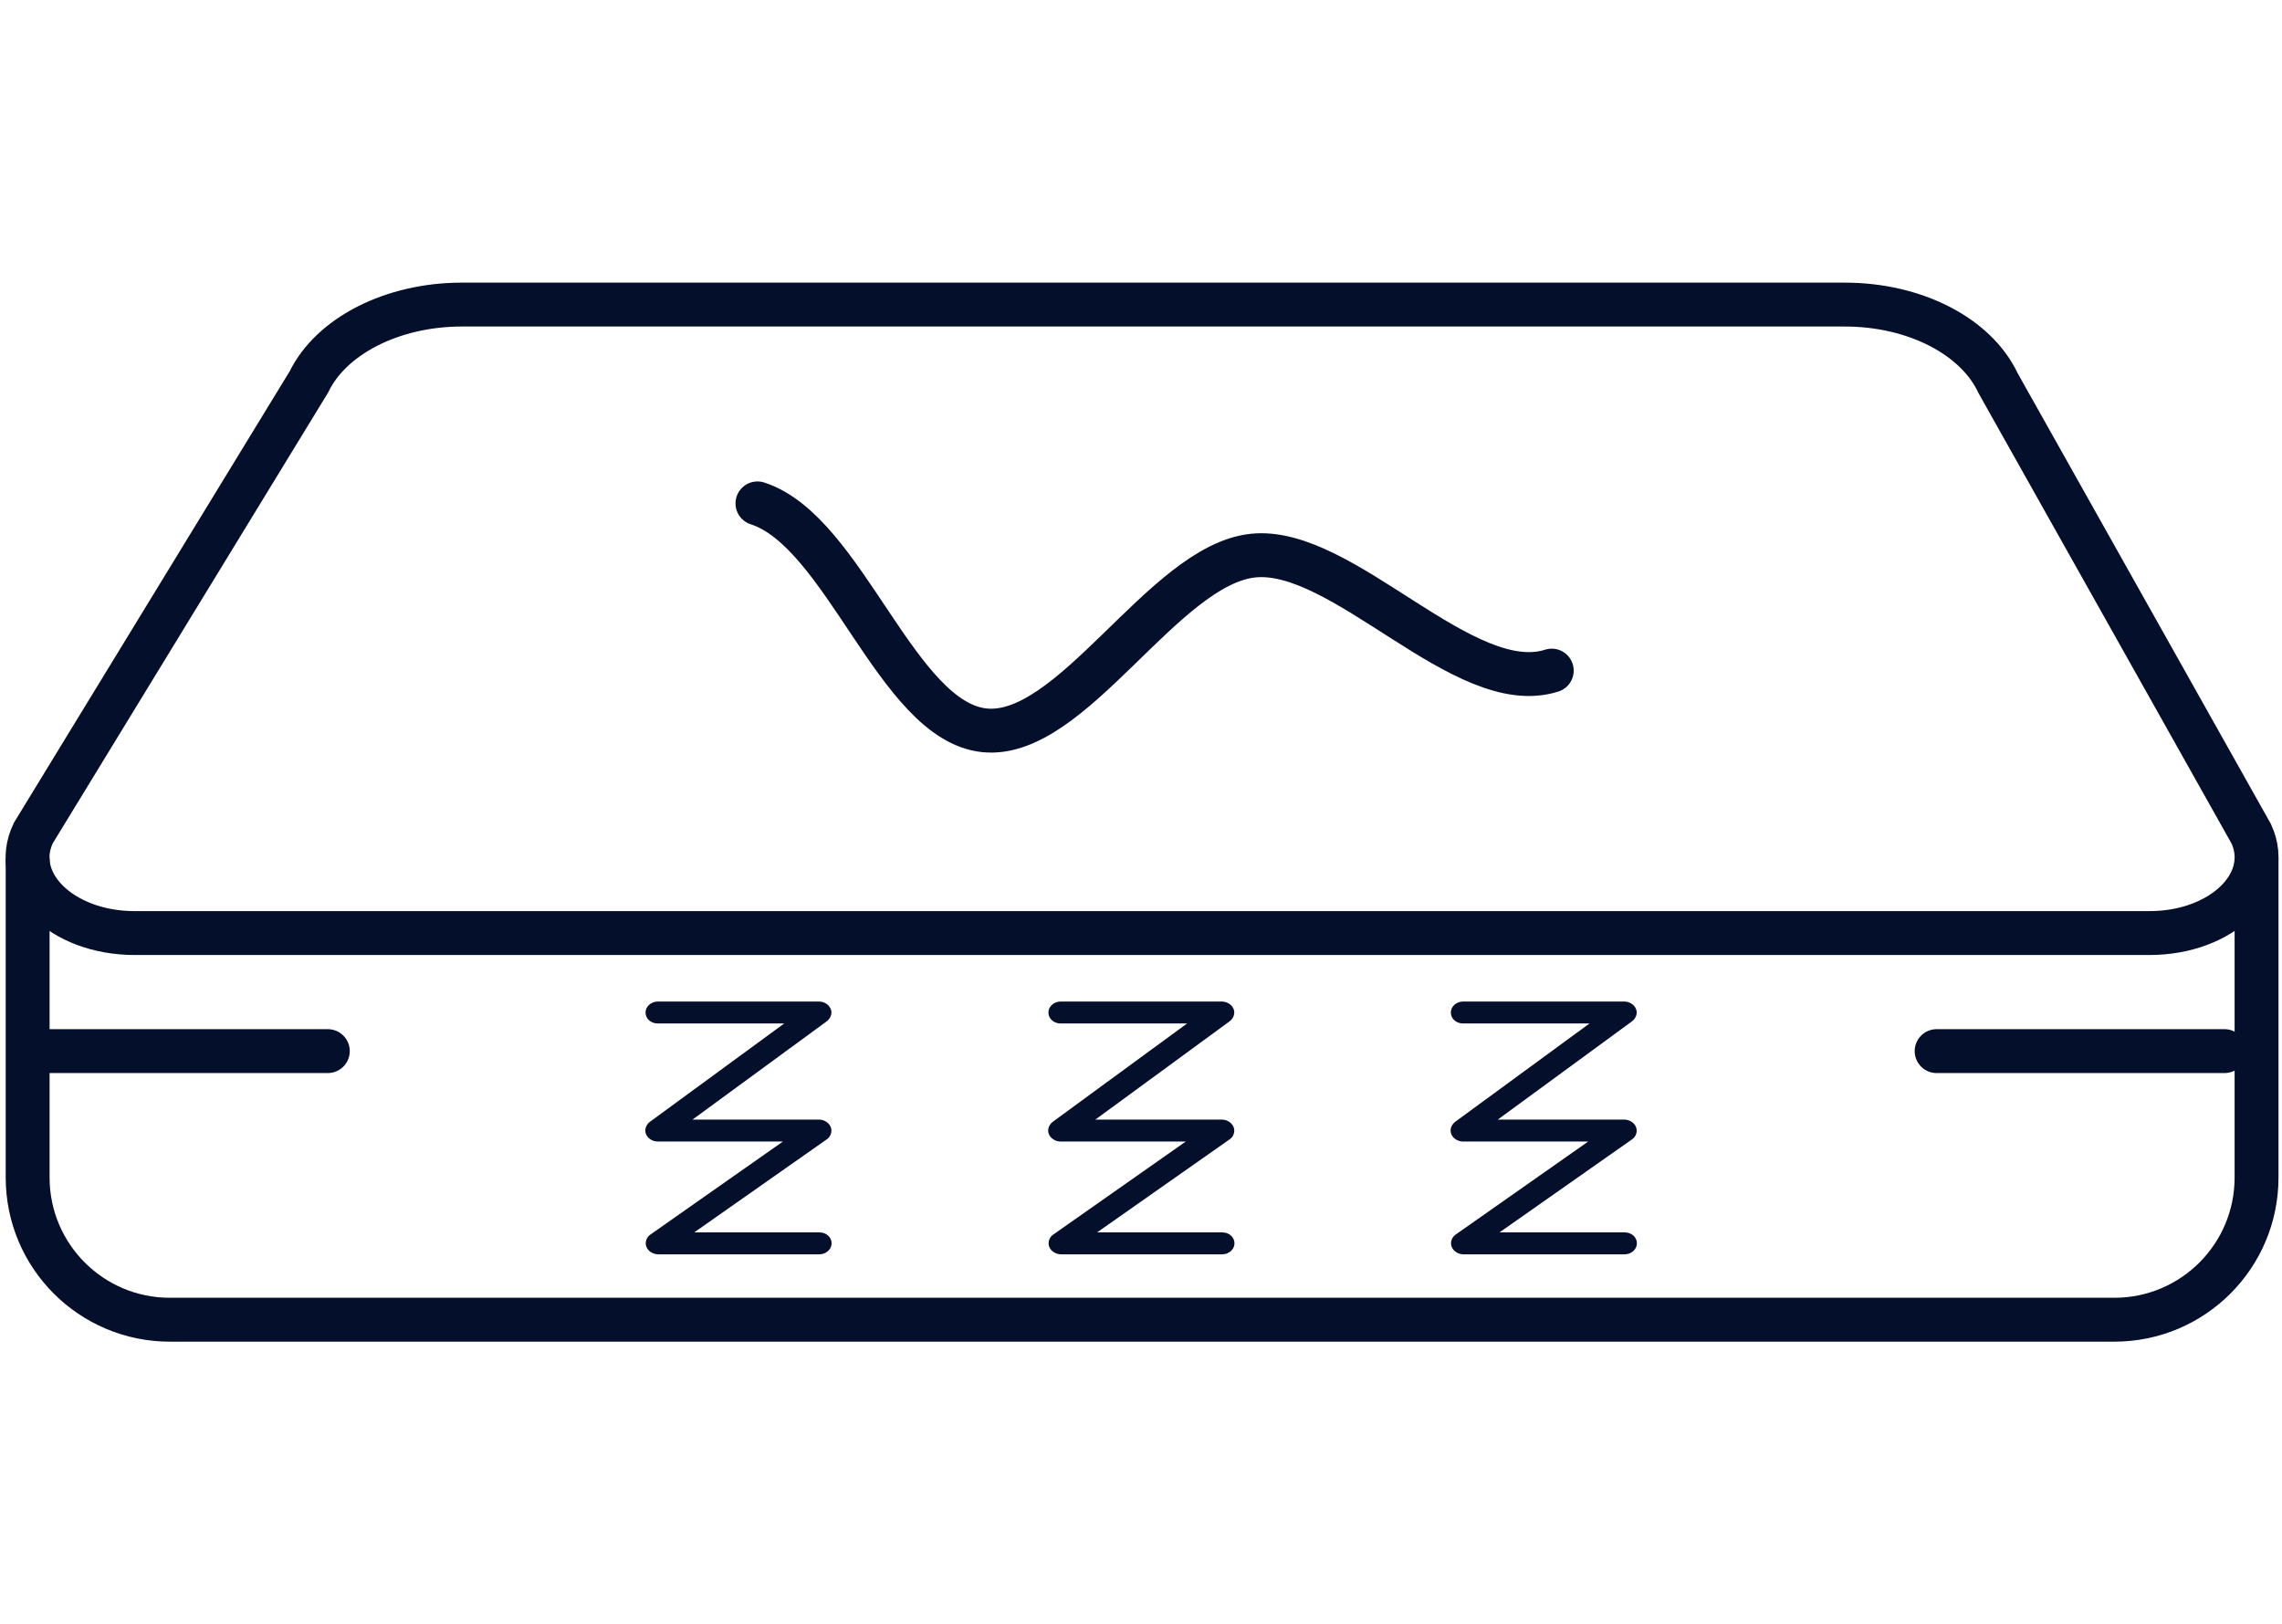
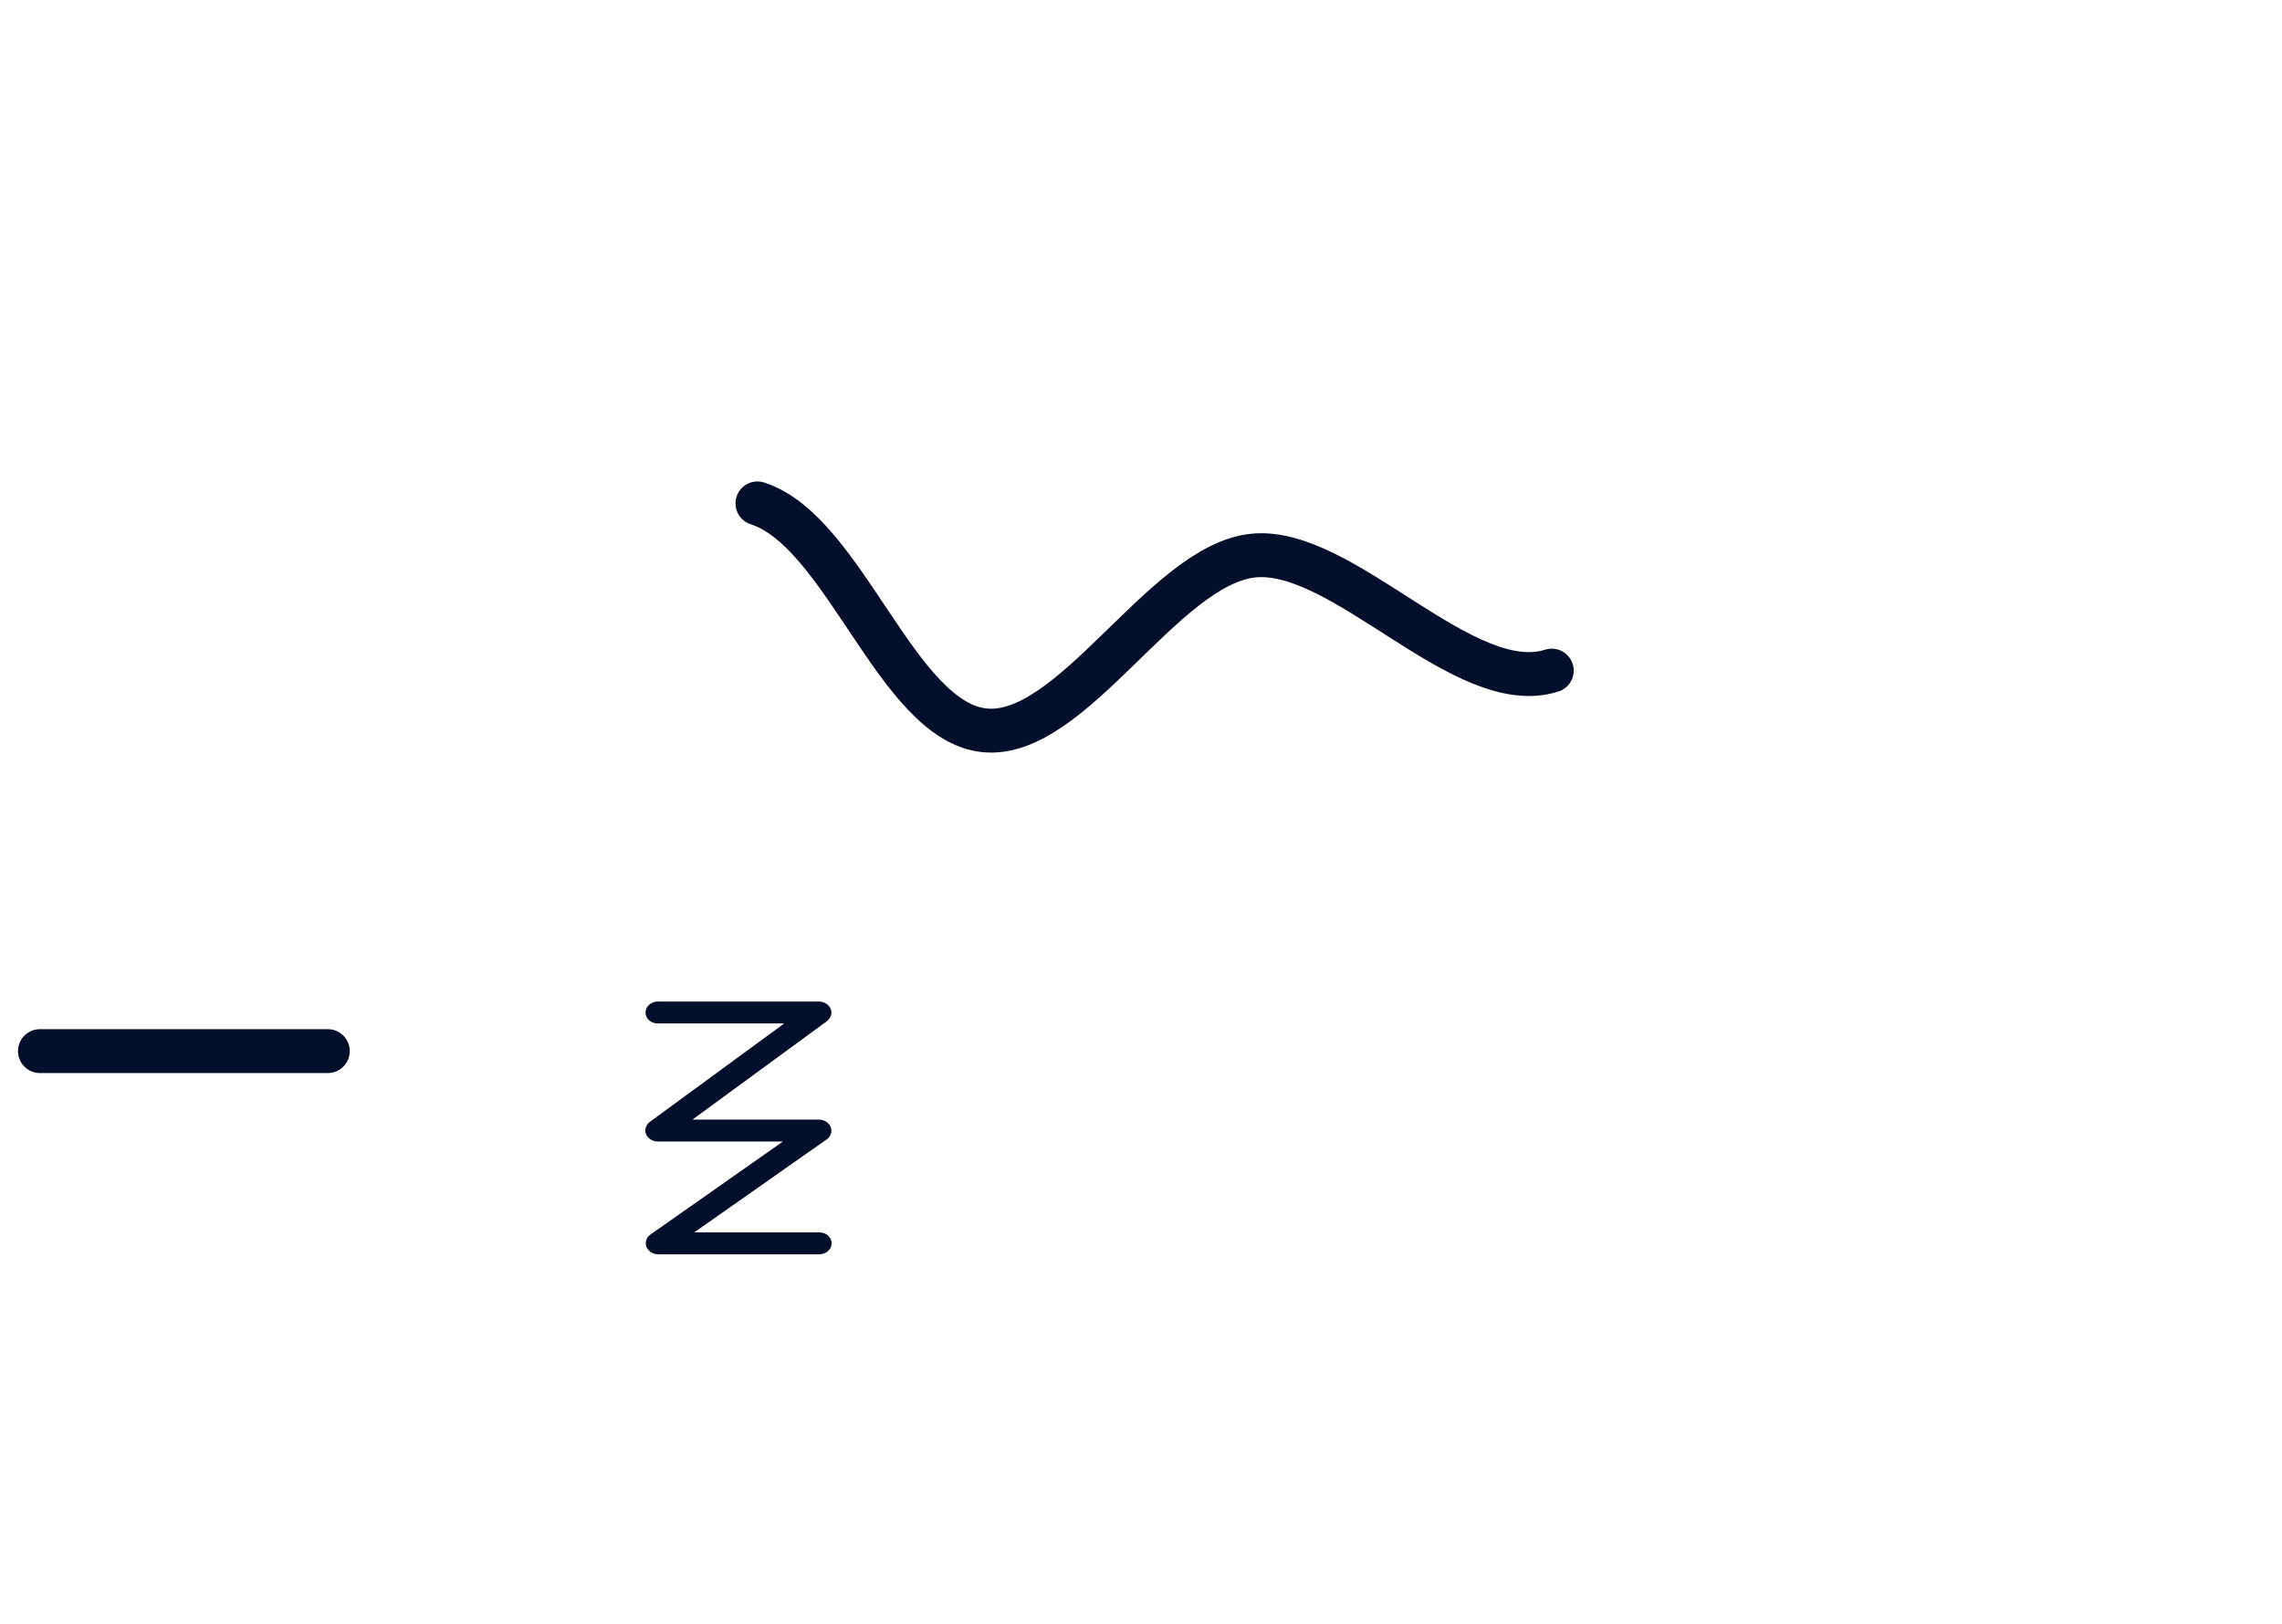
<svg xmlns="http://www.w3.org/2000/svg" viewBox="0 0 52 37" data-name="Calque 1" id="Calque_1">
  <defs>
    <style>
      .cls-1, .cls-2 {
        stroke-miterlimit: 10;
      }

      .cls-1, .cls-2, .cls-3 {
        fill: none;
        stroke: #030f2b;
      }

      .cls-1, .cls-3 {
        stroke-linecap: round;
      }

      .cls-3 {
        stroke-linejoin: round;
      }

      .cls-4 {
        fill: #030f2b;
      }
    </style>
  </defs>
  <g>
-     <path d="M42.03,6.94H10.52c-1.57,0-2.97.71-3.48,1.76L.76,18.98c-.54,1.12.64,2.28,2.31,2.28h45.91c1.66,0,2.83-1.15,2.32-2.26l-5.77-10.27c-.5-1.07-1.9-1.79-3.49-1.79Z" class="cls-2" />
-     <path d="M.63,19.55v7.28c0,1.79,1.45,3.24,3.24,3.24h44.31c1.79,0,3.24-1.45,3.24-3.24v-7.28" class="cls-2" />
-   </g>
+     </g>
  <line y2="23.95" x2="7.47" y1="23.95" x1=".91" class="cls-1" />
-   <line y2="23.95" x2="50.69" y1="23.95" x1="44.13" class="cls-1" />
  <path d="M17.26,11.47c1.99.64,3.17,4.96,5.17,5.17s4.07-3.76,6.12-3.98,4.81,3.26,6.81,2.62" class="cls-3" />
  <g>
    <path d="M18.67,28.58h-3.67c-.12,0-.23-.07-.27-.17s0-.22.09-.28l3.02-2.12h-2.85c-.12,0-.23-.07-.27-.17s0-.21.09-.28l3.06-2.24h-2.88c-.16,0-.28-.11-.28-.25s.13-.25.28-.25h3.67c.12,0,.23.07.27.17.04.1,0,.21-.09.28l-3.06,2.24h2.88c.12,0,.23.07.27.17s0,.22-.09.28l-3.02,2.12h2.85c.16,0,.28.11.28.25s-.13.25-.28.25Z" class="cls-4" />
-     <path d="M27.85,28.58h-3.67c-.12,0-.23-.07-.27-.17s0-.22.09-.28l3.02-2.12h-2.85c-.12,0-.23-.07-.27-.17s0-.21.09-.28l3.06-2.24h-2.88c-.16,0-.28-.11-.28-.25s.13-.25.28-.25h3.67c.12,0,.23.07.27.17.04.1,0,.21-.09.28l-3.06,2.24h2.88c.12,0,.23.07.27.17s0,.22-.09.28l-3.02,2.12h2.85c.16,0,.28.11.28.25s-.13.25-.28.25Z" class="cls-4" />
-     <path d="M37.02,28.58h-3.67c-.12,0-.23-.07-.27-.17s0-.22.09-.28l3.02-2.12h-2.85c-.12,0-.23-.07-.27-.17-.04-.1,0-.21.09-.28l3.06-2.24h-2.88c-.16,0-.28-.11-.28-.25s.13-.25.28-.25h3.67c.12,0,.23.07.27.17.04.1,0,.21-.09.28l-3.06,2.24h2.88c.12,0,.23.07.27.17s0,.22-.09.28l-3.02,2.12h2.85c.16,0,.28.11.28.25s-.13.25-.28.25Z" class="cls-4" />
  </g>
</svg>